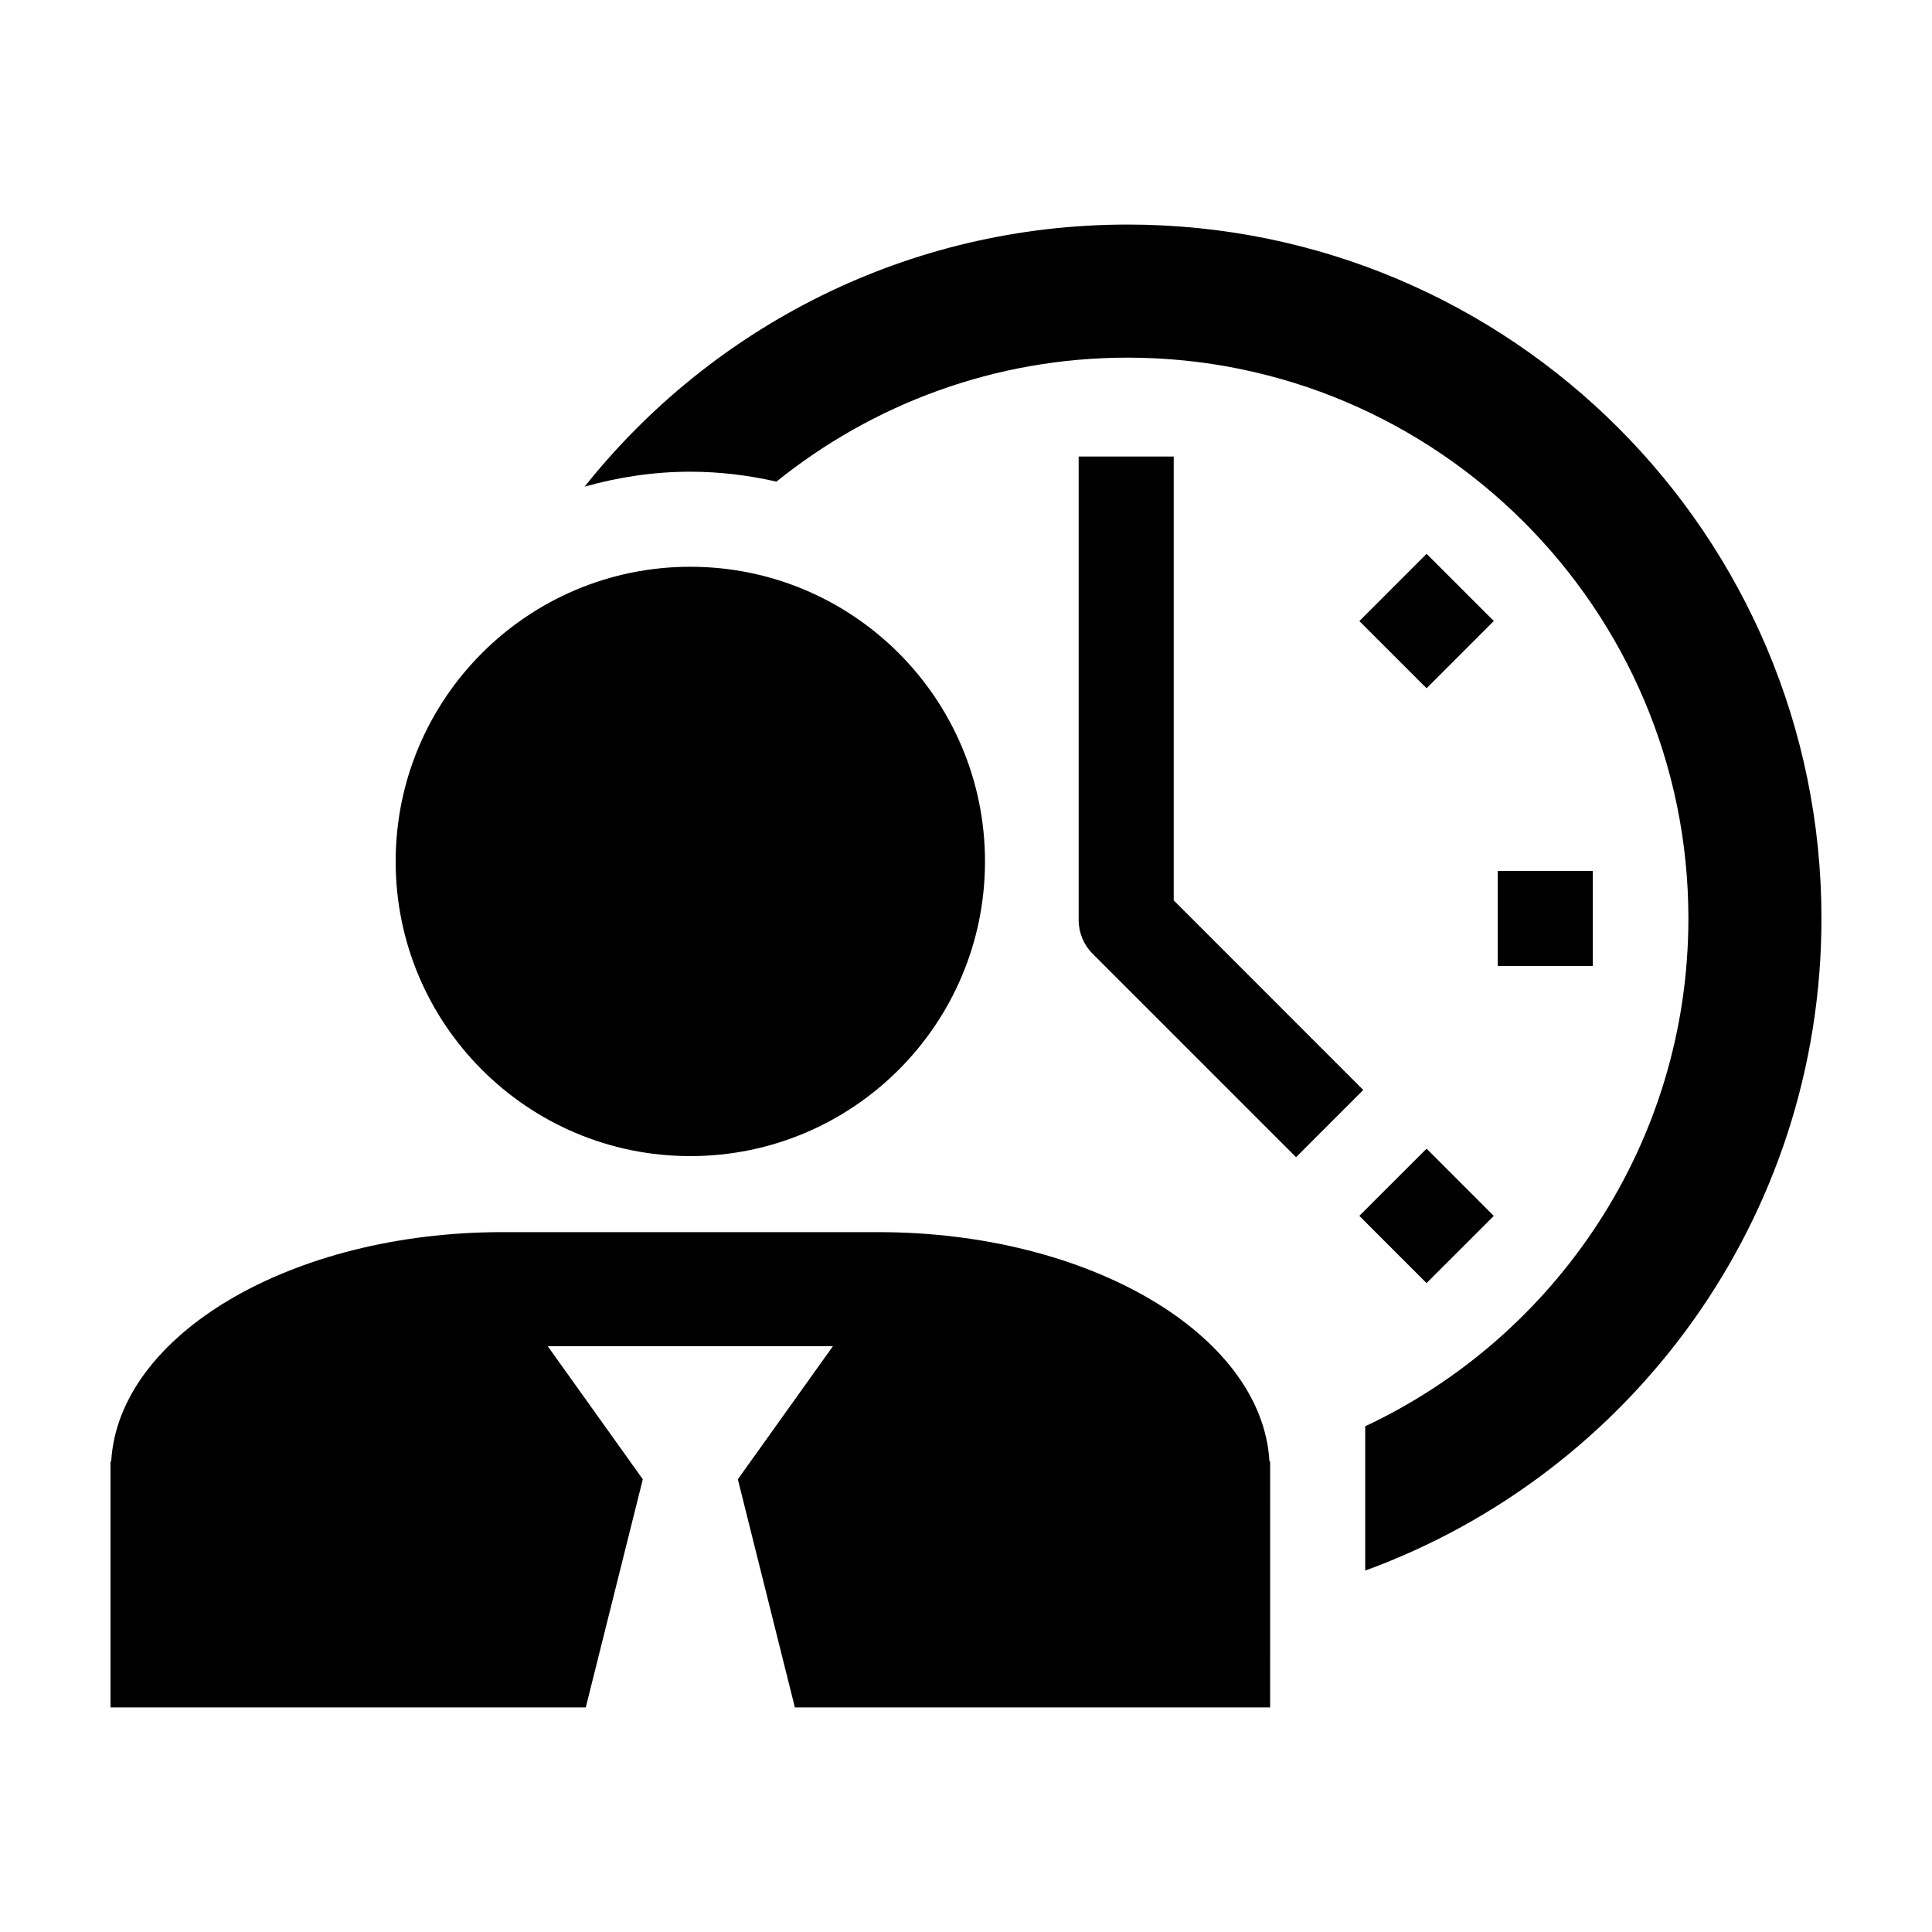
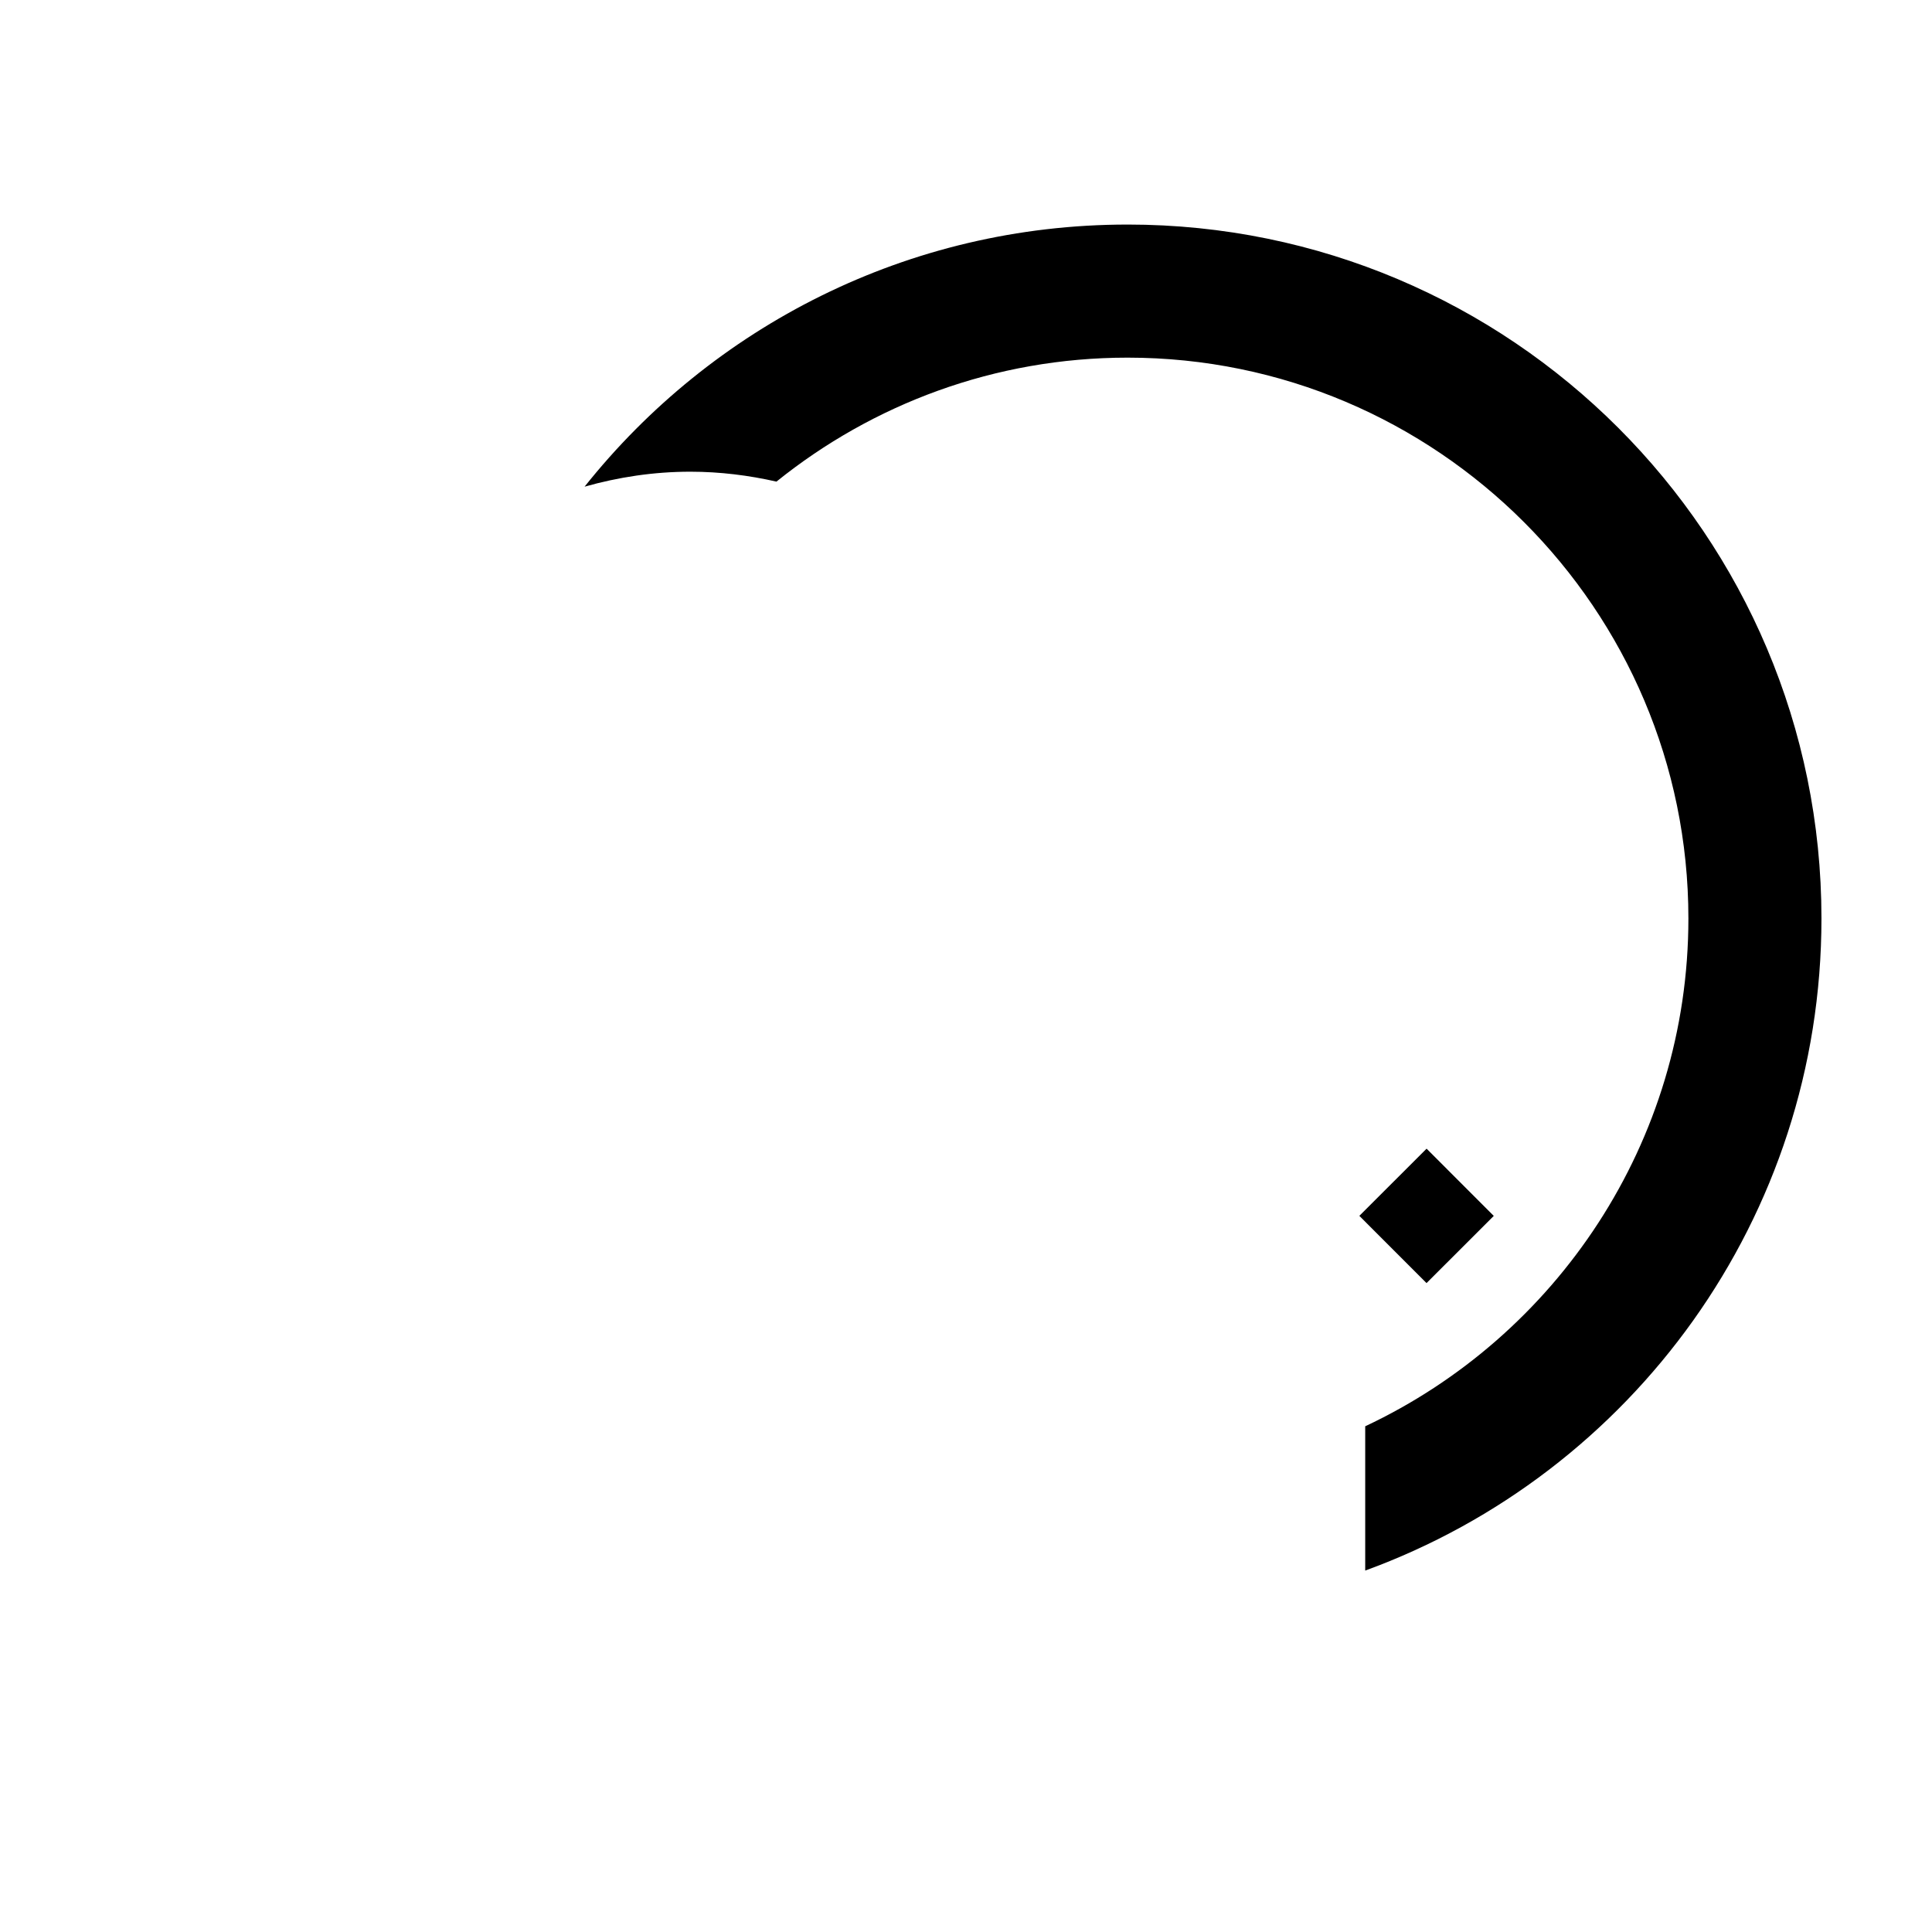
<svg xmlns="http://www.w3.org/2000/svg" fill="#000000" width="800px" height="800px" version="1.1" viewBox="144 144 512 512">
  <g>
-     <path d="m455.05 382.61v-117.63h-25.191v122.86c0 3.336 1.328 6.543 3.688 8.906l53.918 53.922 17.816-17.809z" />
    <path d="m522.06 448.41 17.805 17.82-17.82 17.805-17.805-17.82z" />
-     <path d="m540.91 374.81h25.191v25.191h-25.191z" />
-     <path d="m522.06 290.77 17.812 17.805-17.812 17.82-17.812-17.805z" />
-     <path d="m326.94 450.38c43.125 0 78.094-34.969 78.094-78.078 0-43.133-34.969-78.102-78.094-78.102-43.117 0-78.086 34.969-78.086 78.102 0 43.109 34.969 78.078 78.086 78.078z" />
    <path d="m442.82 203.51c-58.289 0-110.21 27.156-143.9 69.461 8.922-2.519 18.297-3.965 28.023-3.965 7.856 0 15.473 0.961 22.824 2.625 25.492-20.523 57.852-32.852 93.055-32.852 81.953 0 148.62 66.672 148.62 148.62 0 59.453-35.102 110.83-85.648 134.58v38.238c70.547-25.711 120.91-93.375 120.91-172.82 0-101.56-82.324-183.89-183.89-183.89z" />
-     <path d="m376.79 470.53h-99.684c-55.891 0-101.71 27.16-103.64 60.789h-0.18v65.164h125.95l15.113-60.457-25.191-35.266h75.57l-25.191 35.266 15.113 60.457h125.95l0.004-65.164h-0.18c-1.926-33.629-47.754-60.789-103.64-60.789z" />
  </g>
</svg>